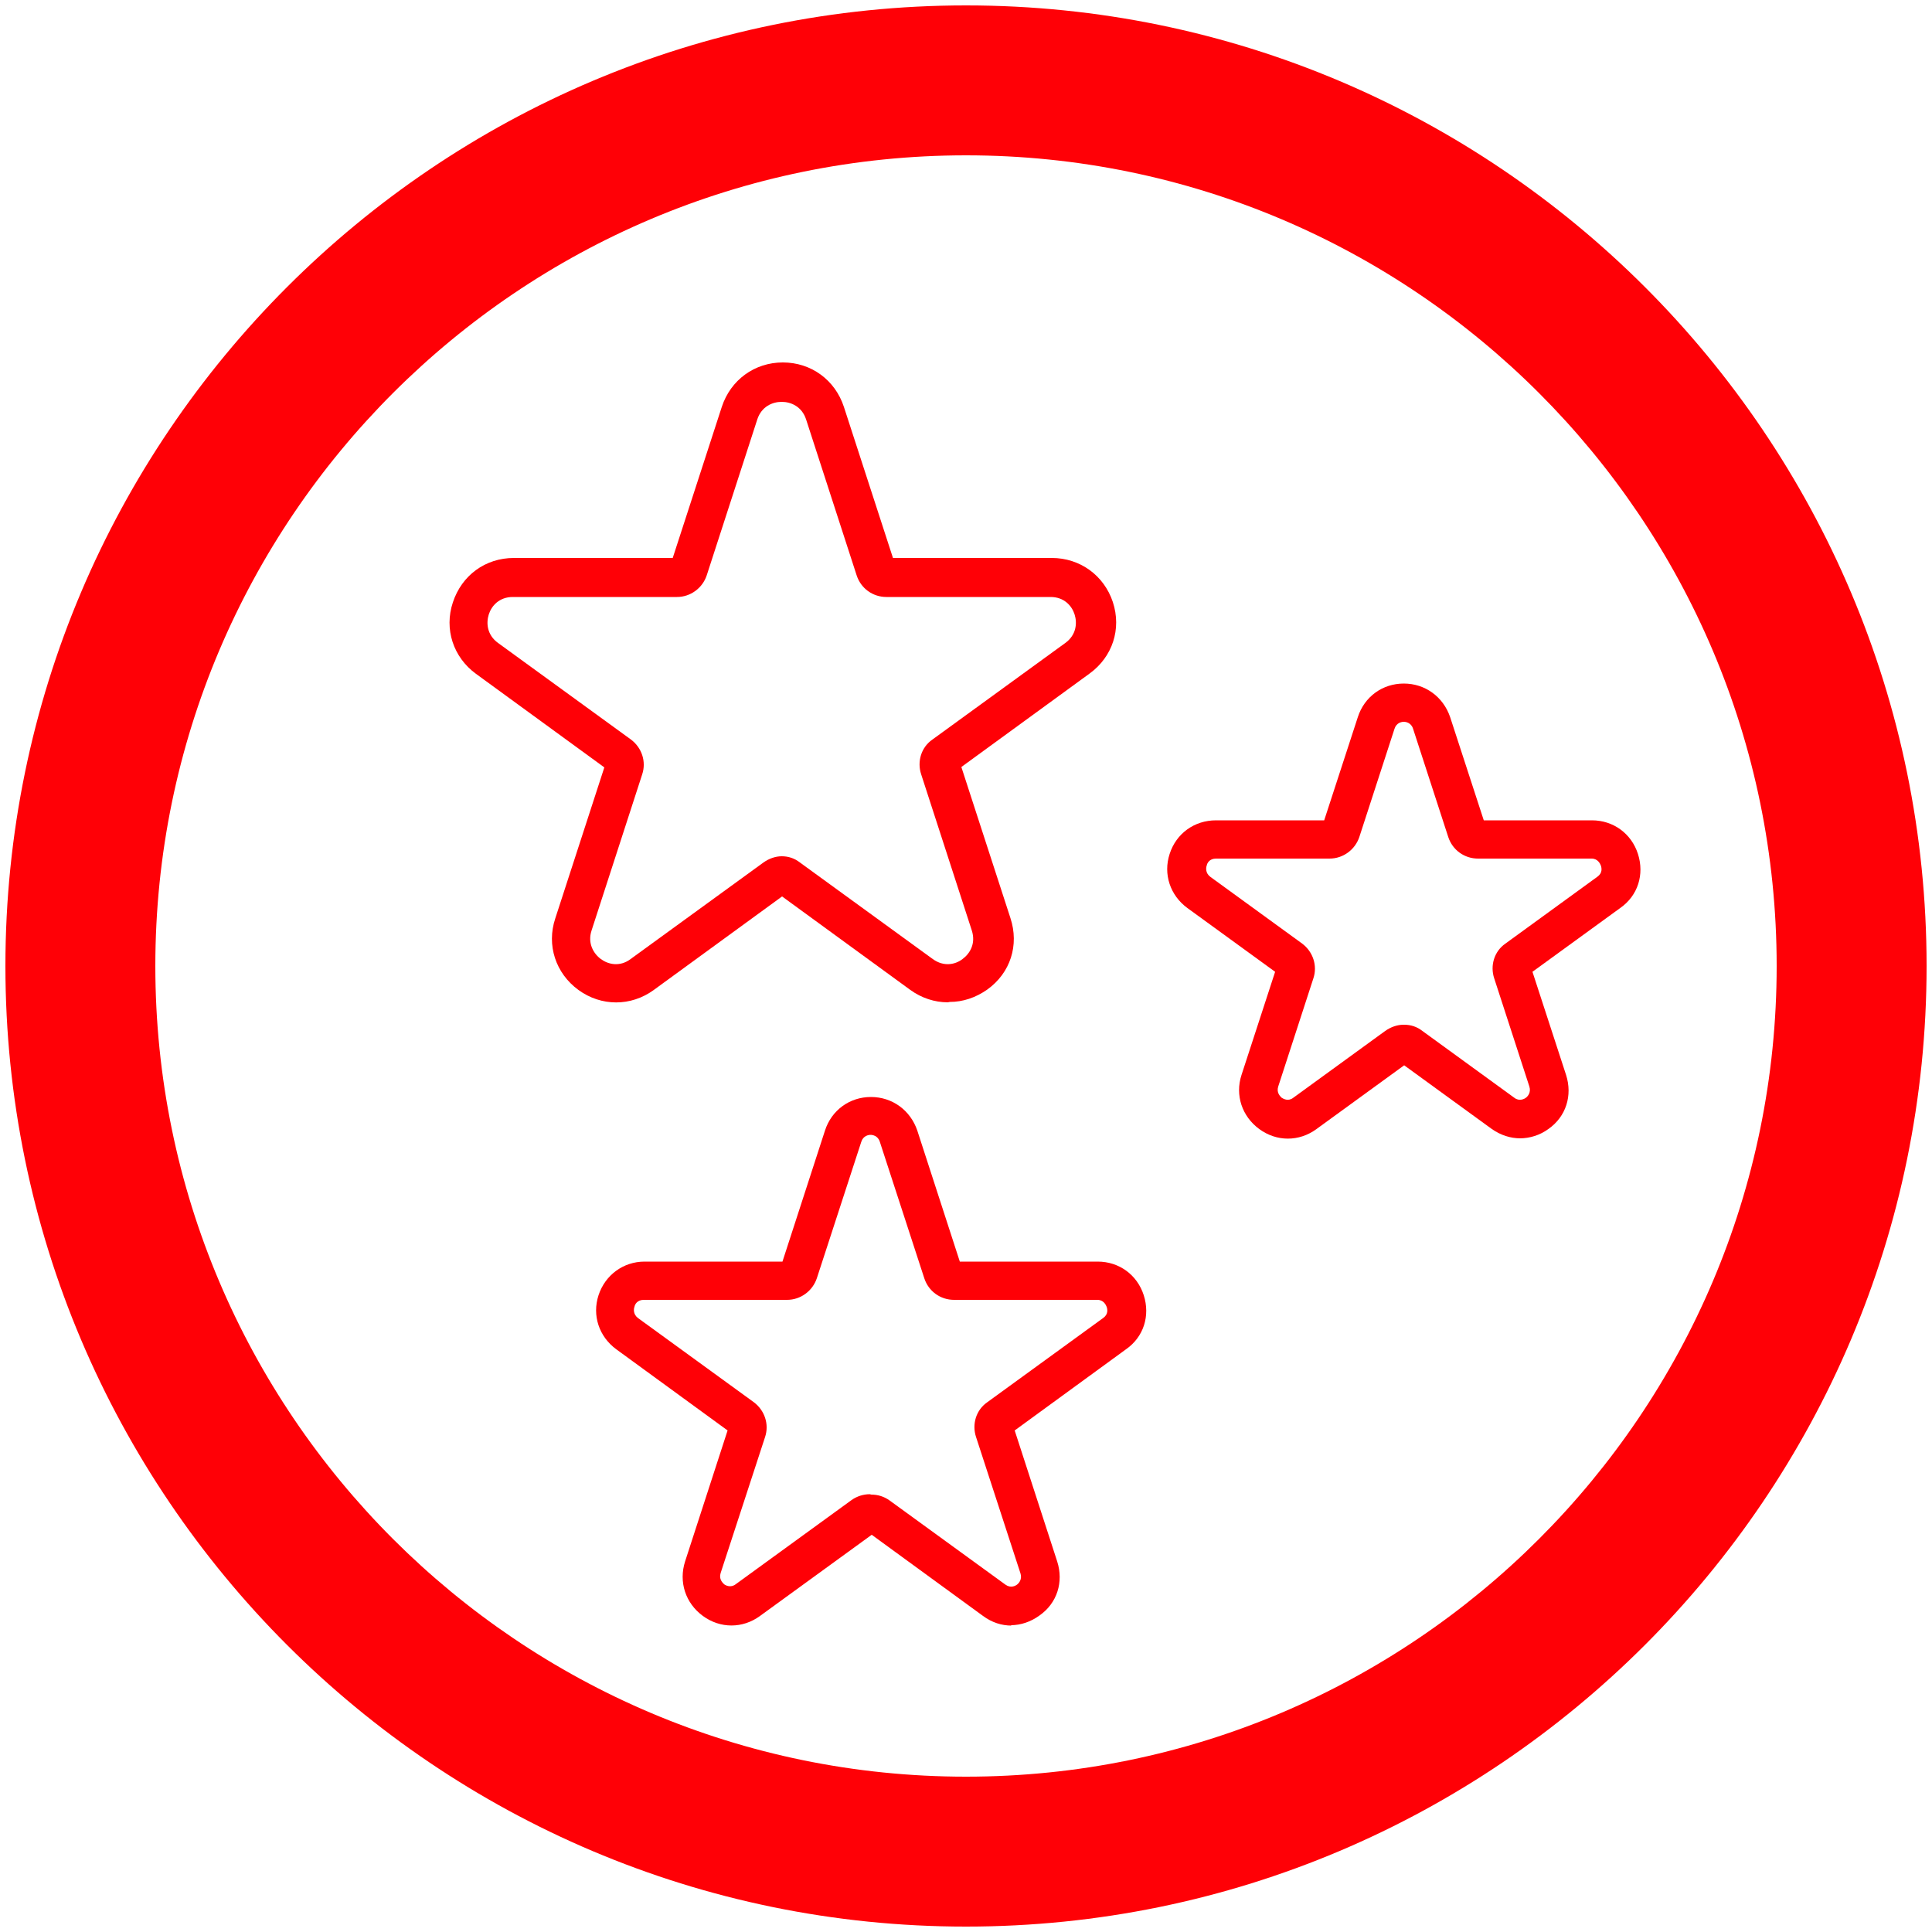
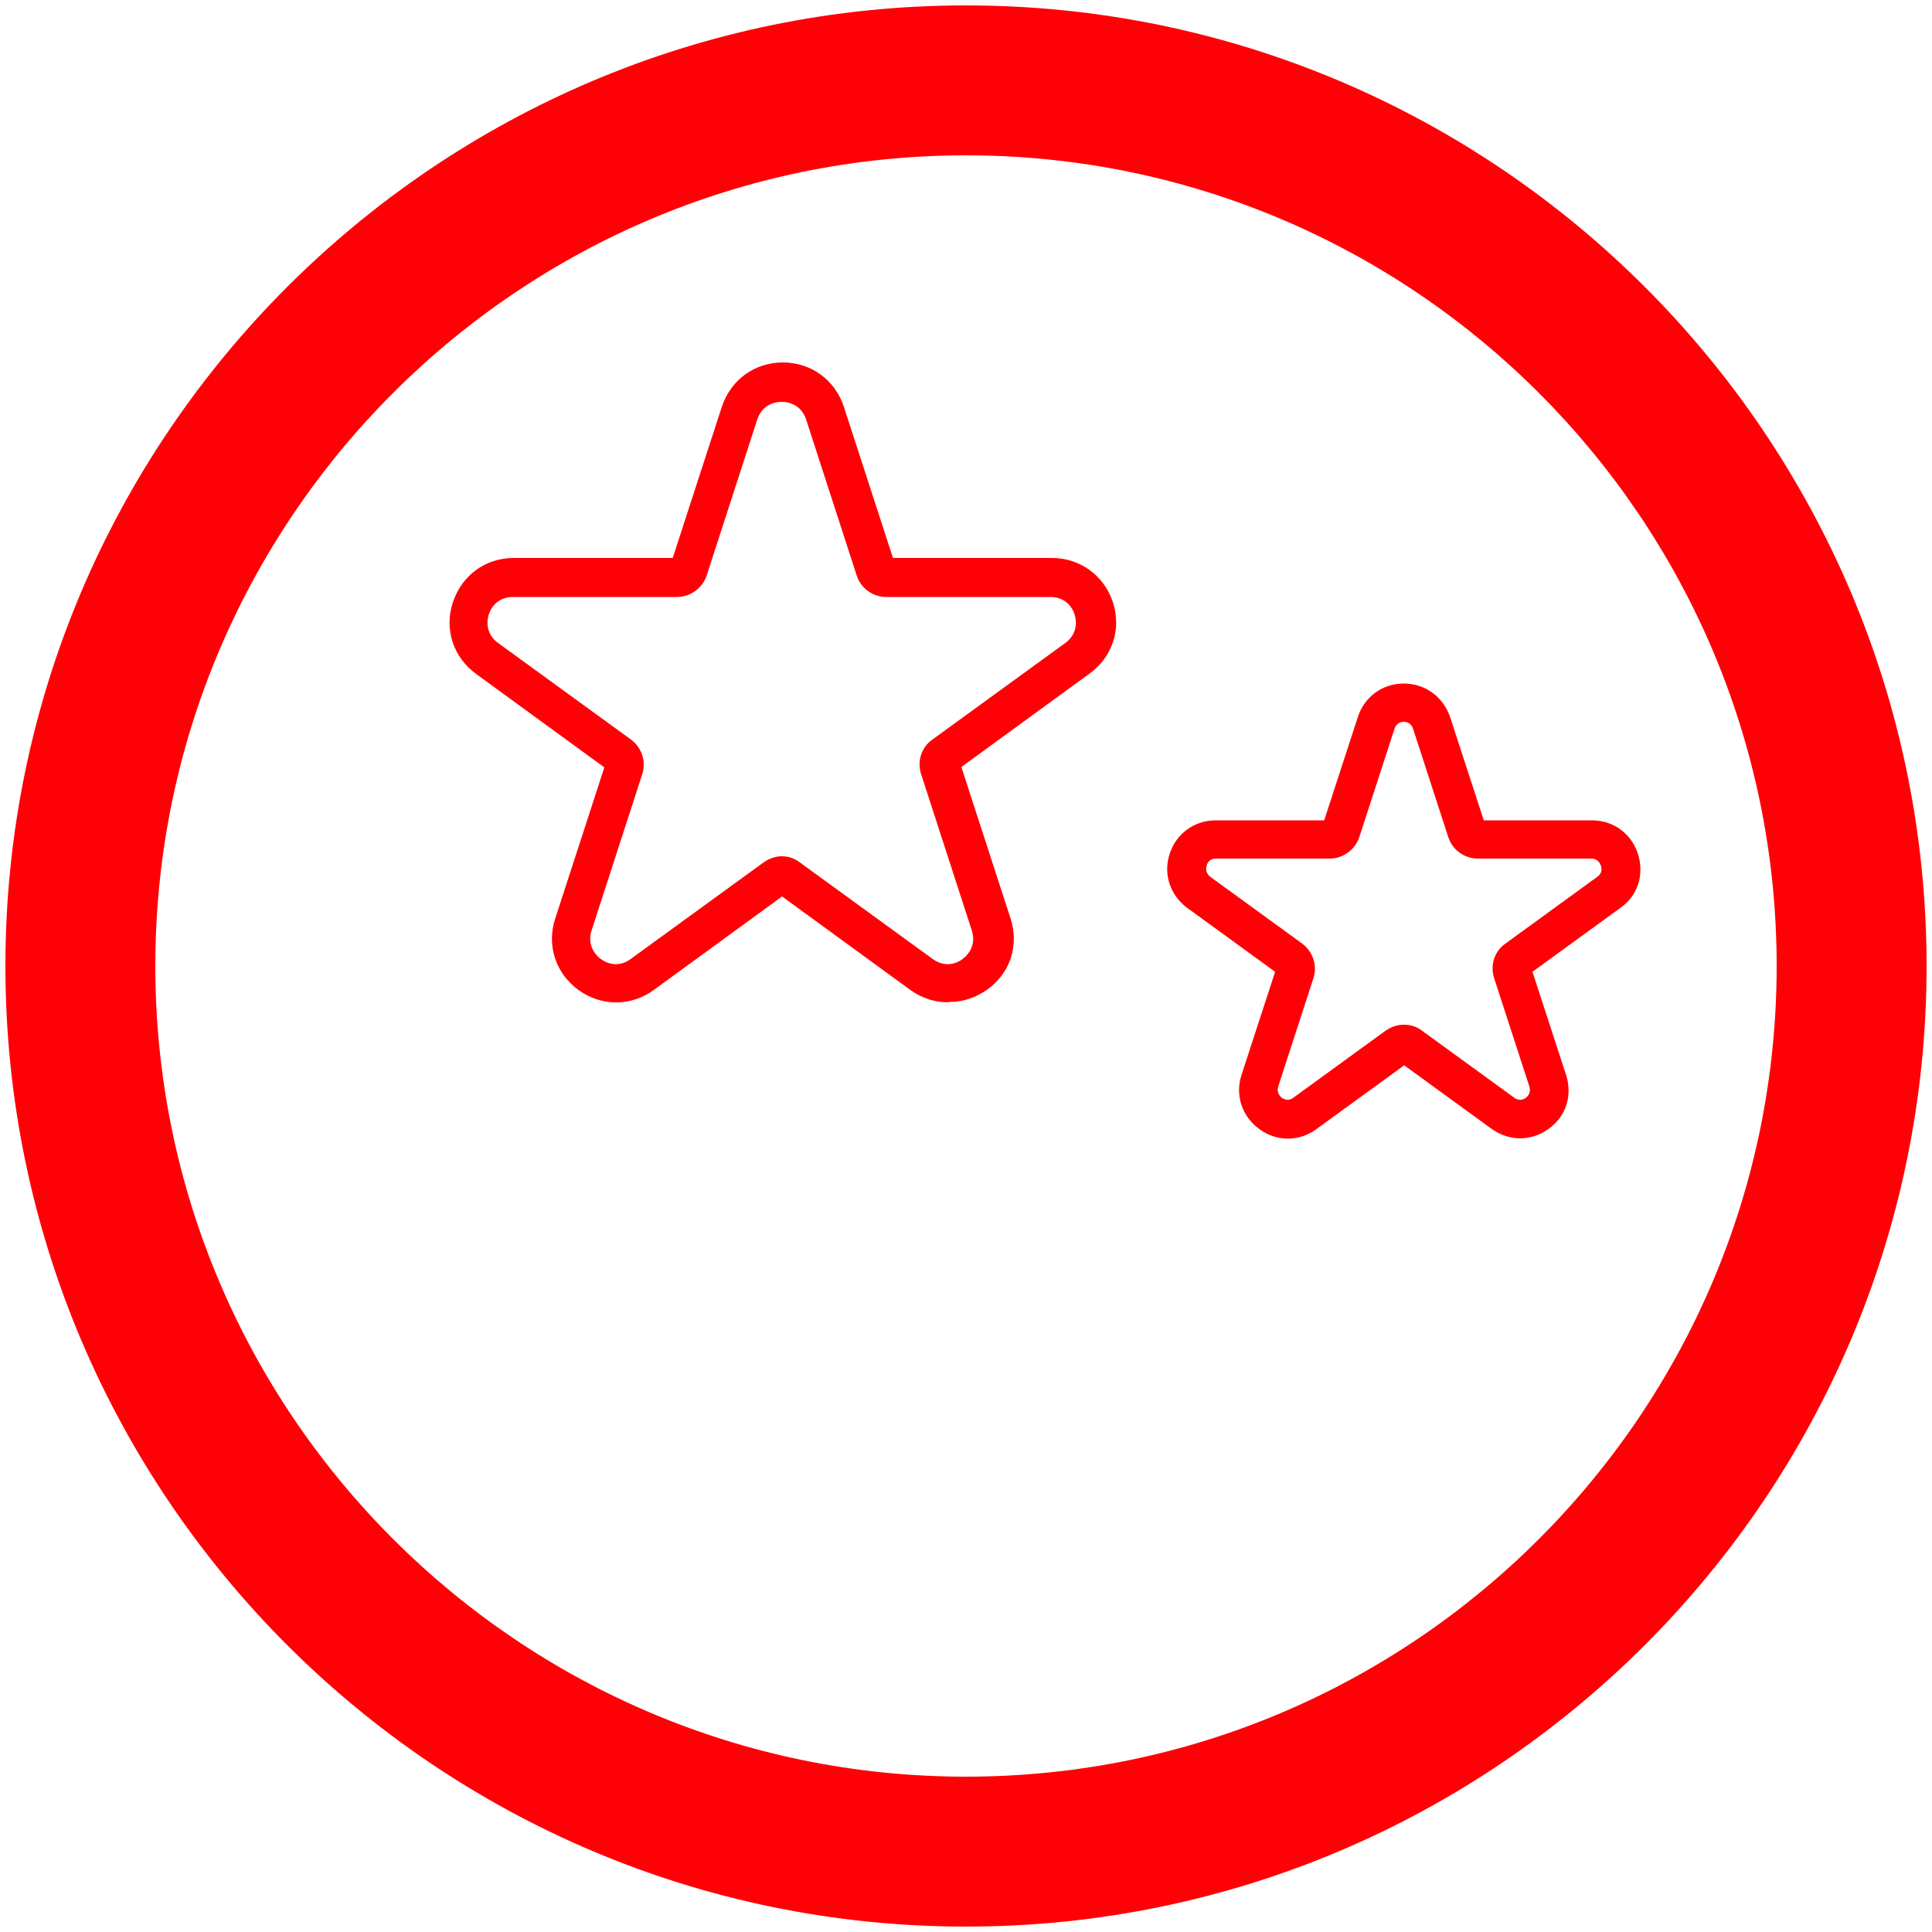
<svg xmlns="http://www.w3.org/2000/svg" id="Livello_1" data-name="Livello 1" viewBox="0 0 50 50">
  <defs>
    <style>
      .cls-1 {
        fill: #ff0006;
        stroke-width: 0px;
      }
    </style>
  </defs>
  <path class="cls-1" d="M25,49.86C11.29,49.86.14,38.71.14,25S11.29.14,25,.14s24.86,11.15,24.86,24.86-11.15,24.86-24.86,24.86ZM25,4.02C13.43,4.02,4.02,13.43,4.02,25s9.41,20.98,20.98,20.98,20.98-9.41,20.98-20.98S36.57,4.02,25,4.02Z" />
  <path class="cls-1" d="M24.53,25.94c-.34,0-.68-.11-.97-.32l-3.32-2.42-3.32,2.42c-.59.43-1.36.43-1.95,0-.59-.43-.83-1.16-.6-1.85l1.27-3.91-3.32-2.42c-.59-.43-.83-1.16-.6-1.85.23-.7.84-1.15,1.58-1.15h4.11l1.27-3.91c.23-.7.85-1.15,1.58-1.15s1.35.45,1.58,1.15l1.27,3.91h4.11c.73,0,1.35.45,1.58,1.14.23.7-.01,1.42-.6,1.85l-3.32,2.42,1.27,3.91c.23.7,0,1.42-.6,1.85-.3.21-.63.32-.97.32ZM20.23,22.16c.17,0,.33.05.47.16l3.44,2.5c.29.21.59.14.77,0,.19-.14.35-.4.24-.74l-1.31-4.04c-.11-.33,0-.7.29-.9l3.44-2.5c.29-.21.31-.52.24-.74s-.27-.45-.62-.45h-4.25c-.35,0-.66-.22-.77-.56l-1.31-4.04c-.11-.33-.39-.45-.63-.45s-.52.12-.63.45l-1.31,4.04c-.11.33-.42.56-.77.56h-4.25c-.35,0-.55.23-.62.45s-.05.53.24.74l3.44,2.5c.28.21.4.57.29.9l-1.31,4.04c-.11.33.05.6.24.74.19.14.49.21.77,0l3.44-2.5c.14-.1.31-.16.47-.16ZM20.34,23.12h0ZM20.34,23.12h0ZM20.05,22.72h0,0Z" />
  <path class="cls-1" d="M39.35,29.46c-.26,0-.51-.08-.74-.24l-2.27-1.65-2.27,1.65c-.45.33-1.03.33-1.48,0-.45-.33-.63-.88-.46-1.4l.87-2.67-2.27-1.65c-.45-.33-.63-.88-.46-1.4.17-.53.64-.87,1.2-.87h2.8l.87-2.67c.17-.53.64-.87,1.19-.87s1.02.34,1.2.87l.87,2.67h2.8c.55,0,1.02.34,1.19.87.17.53,0,1.08-.46,1.4l-2.27,1.65.87,2.67c.17.53,0,1.08-.46,1.4-.22.16-.48.24-.74.24ZM36.34,26.52c.17,0,.33.05.47.16l2.38,1.73c.13.1.26.03.3,0,.04-.03.14-.13.09-.29l-.91-2.8c-.11-.33,0-.7.29-.9l2.38-1.73c.14-.1.11-.23.09-.29-.02-.05-.08-.18-.24-.18h-2.94c-.35,0-.66-.22-.77-.56l-.91-2.8c-.05-.16-.19-.18-.24-.18s-.19.02-.24.18l-.91,2.8c-.11.33-.42.56-.77.56h-2.94c-.17,0-.23.12-.24.18-.02.05-.04.19.09.29l2.38,1.73c.28.21.4.57.29.9l-.91,2.8c-.05.16.05.25.09.29.05.03.17.1.3,0l2.38-1.73c.14-.1.31-.16.47-.16ZM36.45,27.49h0s0,0,0,0ZM36.16,27.08h0,0Z" />
-   <path class="cls-1" d="M26.18,42.07c-.26,0-.51-.08-.74-.25l-2.88-2.1-2.89,2.1c-.45.33-1.03.33-1.48,0-.45-.33-.63-.88-.46-1.41l1.1-3.39-2.88-2.1c-.45-.33-.63-.88-.46-1.4s.64-.87,1.19-.87h3.57l1.1-3.39c.17-.53.64-.87,1.19-.87s1.02.34,1.2.87l1.1,3.39h3.57c.55,0,1.02.34,1.19.87.17.53,0,1.08-.46,1.4l-2.88,2.1,1.1,3.39c.17.53,0,1.08-.46,1.4-.22.16-.48.25-.74.25ZM22.55,38.68c.17,0,.33.05.47.15l3,2.18c.14.1.26.03.3,0,.04-.03.14-.13.09-.29l-1.15-3.53c-.11-.33,0-.7.29-.9l3-2.18c.14-.1.11-.23.09-.29-.02-.05-.08-.18-.24-.18h-3.71c-.35,0-.66-.22-.77-.56l-1.15-3.53c-.05-.16-.19-.18-.24-.18s-.19.02-.24.18l-1.15,3.53c-.11.33-.42.56-.77.56h-3.71c-.17,0-.23.12-.24.18-.02.05-.04.19.09.29l3,2.18c.28.21.4.57.29.9l-1.15,3.52c-.05.16.05.25.09.29.04.03.17.1.3,0l3-2.18s0,0,0,0c.14-.1.31-.15.47-.15ZM22.67,39.65h0,0,0Z" />
</svg>